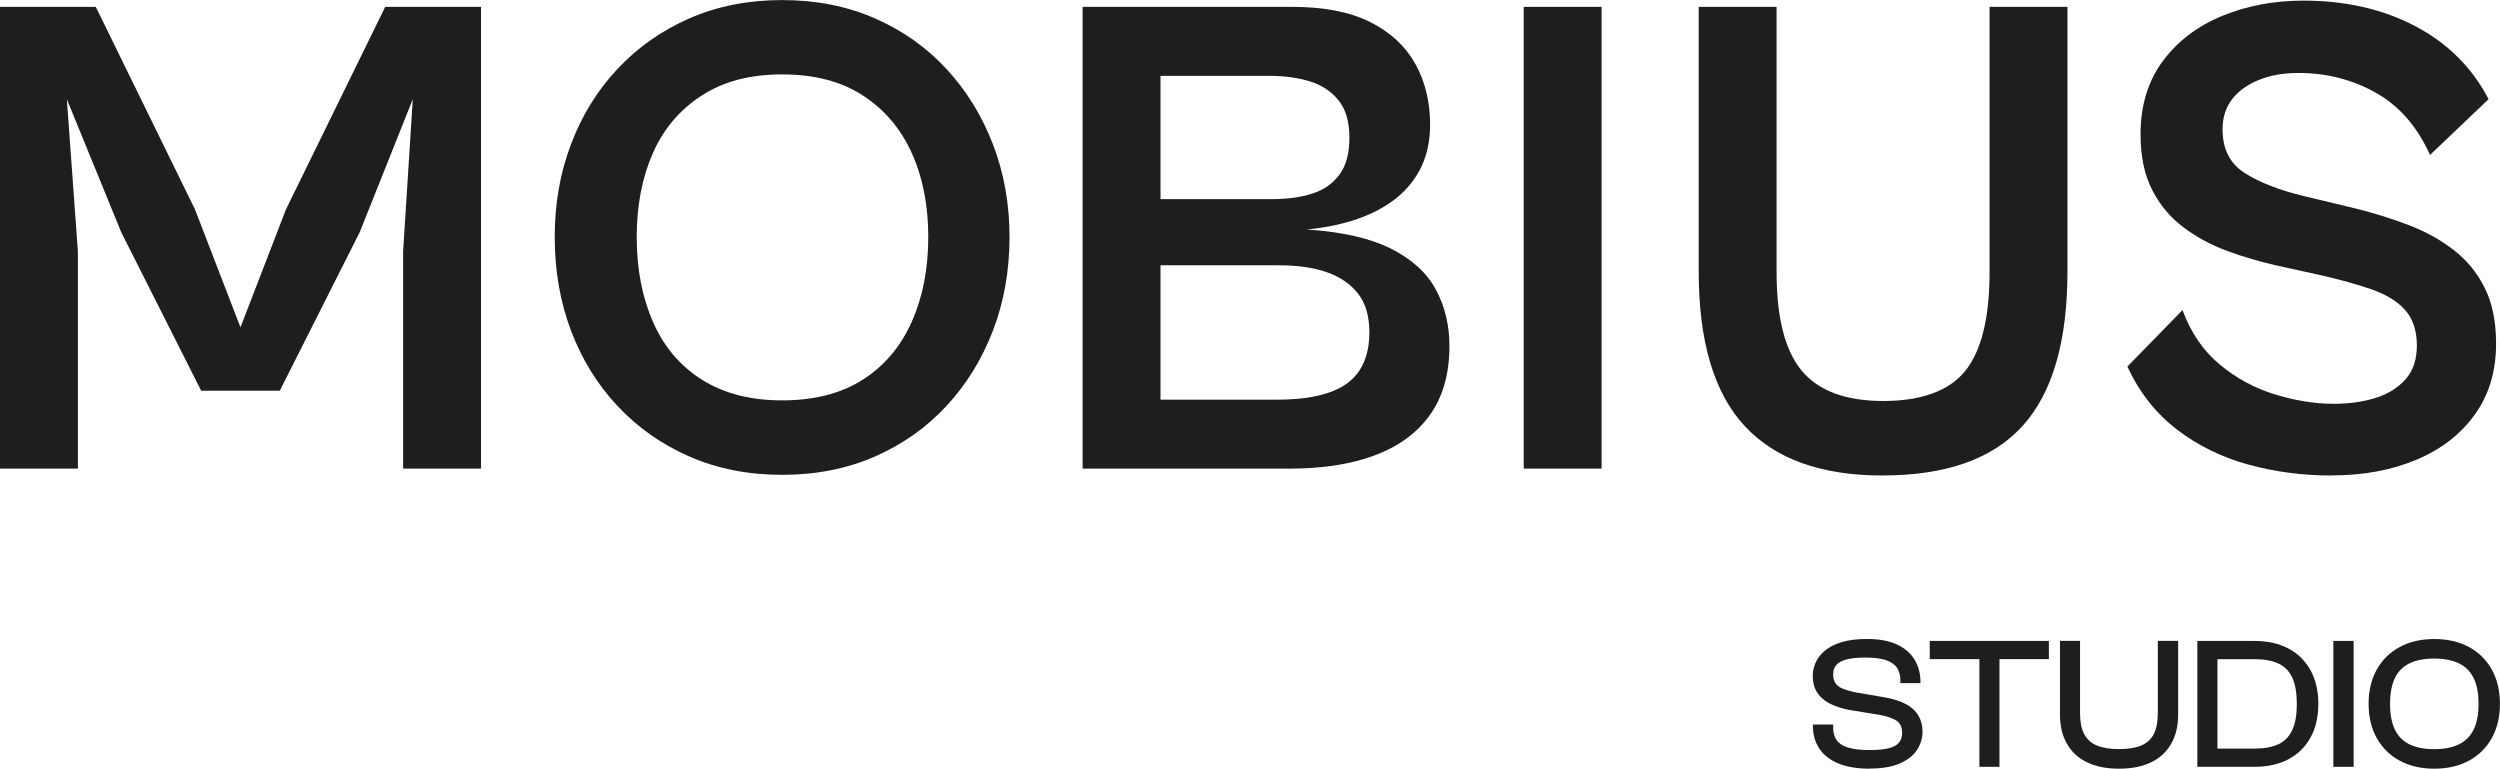
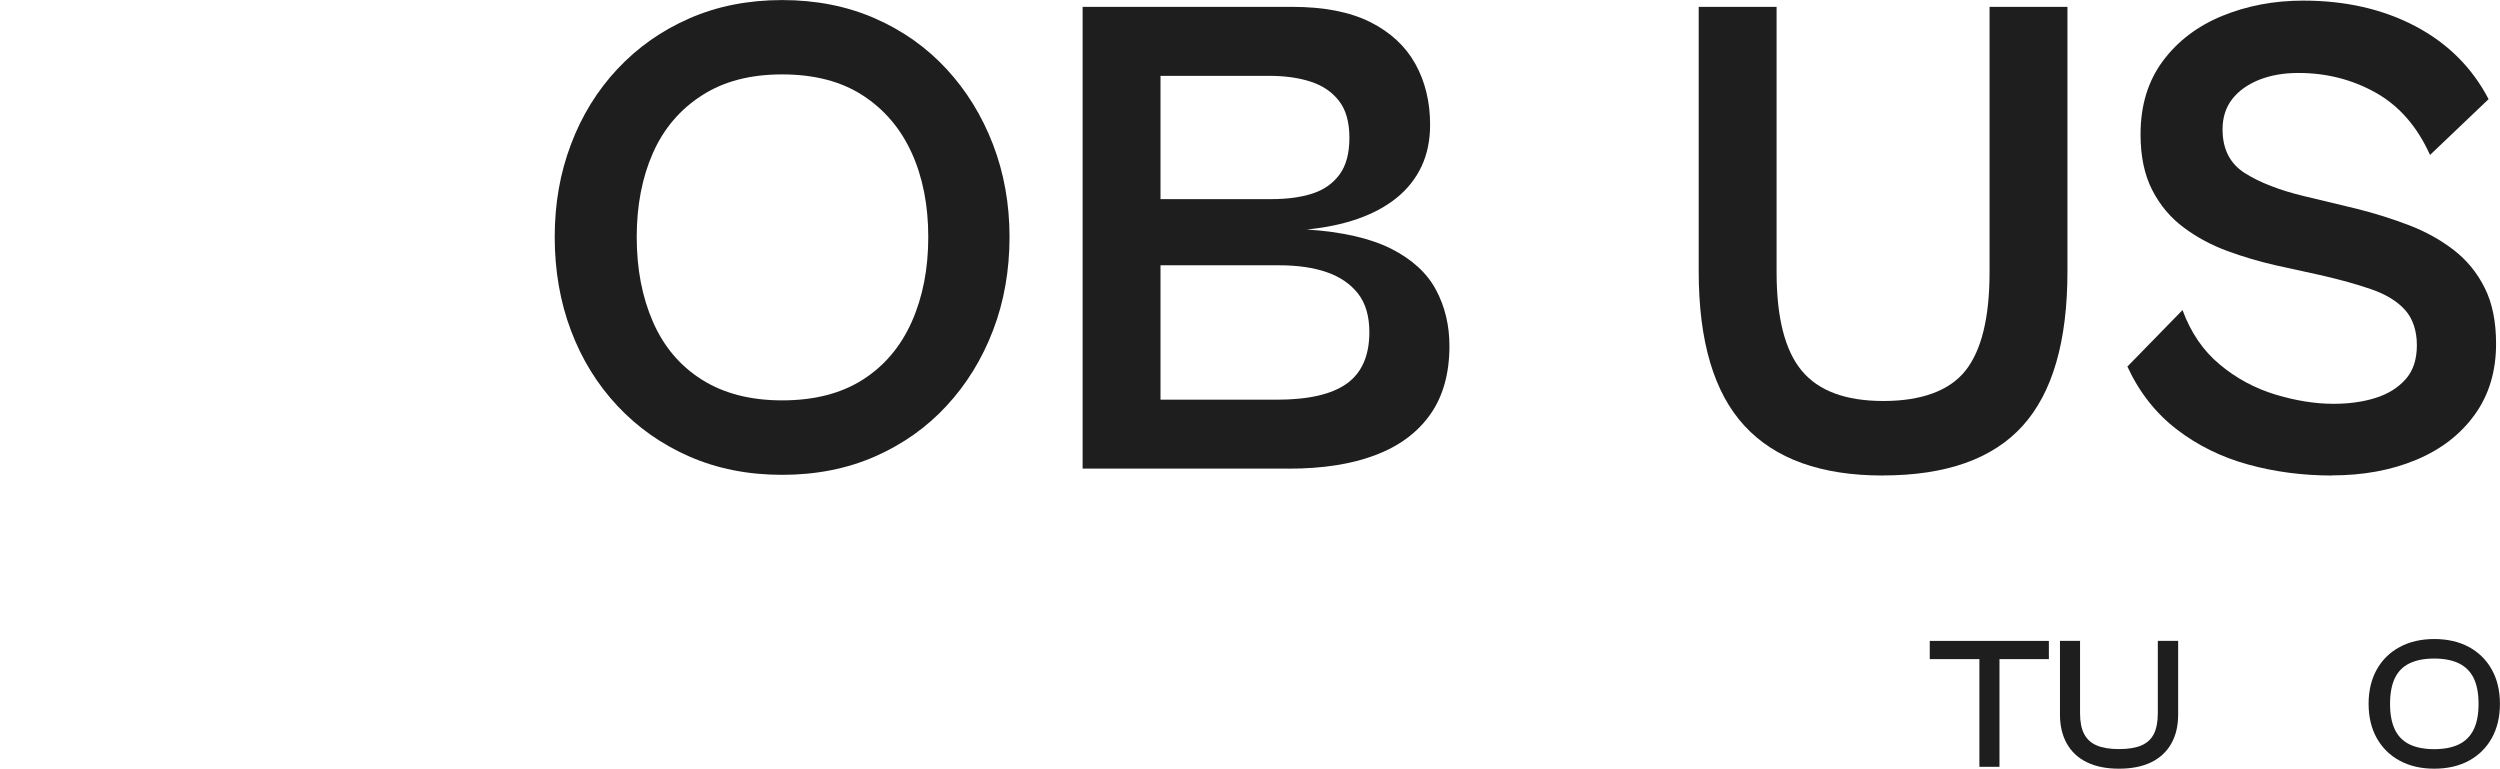
<svg xmlns="http://www.w3.org/2000/svg" id="Layer_2" data-name="Layer 2" viewBox="0 0 400.88 123.26">
  <defs>
    <style>
      .cls-1 {
        fill: #1e1e1e;
      }
    </style>
  </defs>
  <g id="Layer_1-2" data-name="Layer 1">
    <g>
      <g>
-         <path class="cls-1" d="M12.49,75.14H0V1.1h15.36l15.91,32.49,7.29,18.9,7.29-18.9L61.77,1.1h15.36v74.04h-12.49v-34.81l1.55-24.42-8.51,21.33-12.82,25.42h-12.6l-12.82-25.42L10.72,15.91l1.77,24.42v34.81Z" />
        <path class="cls-1" d="M125.42,76.14c-5.45,0-10.41-.98-14.86-2.93-4.46-1.95-8.31-4.66-11.55-8.12-3.24-3.46-5.73-7.5-7.46-12.1-1.73-4.6-2.6-9.6-2.6-14.97s.86-10.26,2.6-14.86c1.73-4.6,4.22-8.64,7.46-12.1,3.24-3.46,7.09-6.17,11.55-8.12,4.46-1.95,9.41-2.93,14.86-2.93s10.4.98,14.86,2.93c4.46,1.95,8.29,4.66,11.49,8.12,3.2,3.46,5.69,7.5,7.46,12.1,1.77,4.61,2.65,9.56,2.65,14.86s-.88,10.37-2.65,14.97c-1.77,4.61-4.25,8.64-7.46,12.1-3.2,3.46-7.04,6.17-11.49,8.12-4.46,1.95-9.41,2.93-14.86,2.93ZM125.42,64.2c5.16,0,9.47-1.11,12.93-3.32,3.46-2.21,6.08-5.3,7.85-9.28,1.77-3.98,2.65-8.51,2.65-13.59s-.88-9.58-2.65-13.48c-1.77-3.9-4.38-6.98-7.85-9.23-3.46-2.25-7.77-3.37-12.93-3.37s-9.38,1.12-12.87,3.37c-3.5,2.25-6.12,5.32-7.85,9.23-1.73,3.91-2.6,8.4-2.6,13.48s.86,9.61,2.6,13.59c1.73,3.98,4.35,7.07,7.85,9.28,3.5,2.21,7.79,3.32,12.87,3.32Z" />
        <path class="cls-1" d="M186.09,75.14h-12.49V1.1h12.49v74.04ZM206.65,75.14h-26.85v-11.05h24.97c5.08,0,8.82-.87,11.22-2.6,2.39-1.73,3.59-4.48,3.59-8.23,0-2.58-.61-4.64-1.82-6.19-1.22-1.55-2.89-2.69-5.03-3.43-2.14-.74-4.68-1.1-7.62-1.1h-25.31v-10.61h24.09c2.5,0,4.68-.29,6.52-.88,1.84-.59,3.3-1.6,4.37-3.04,1.07-1.44,1.6-3.41,1.6-5.91s-.55-4.48-1.66-5.91c-1.11-1.44-2.62-2.47-4.53-3.09-1.92-.63-4.16-.94-6.74-.94h-23.65V1.1h27.41c5.08,0,9.24.81,12.49,2.43,3.24,1.62,5.65,3.85,7.24,6.69,1.58,2.84,2.38,6.1,2.38,9.78,0,2.51-.46,4.73-1.38,6.69-.92,1.95-2.25,3.63-3.98,5.03-1.73,1.4-3.81,2.52-6.24,3.37-2.43.85-5.16,1.42-8.18,1.71,5.67.37,10.18,1.4,13.54,3.09,3.35,1.7,5.75,3.89,7.18,6.58,1.44,2.69,2.16,5.69,2.16,9.01,0,4.42-1.03,8.09-3.09,11-2.06,2.91-5.01,5.08-8.84,6.52-3.83,1.44-8.44,2.15-13.81,2.15Z" />
-         <path class="cls-1" d="M256.82,75.14h-12.49V1.1h12.49v74.04Z" />
        <path class="cls-1" d="M301.9,76.25c-9.87,0-17.26-2.65-22.16-7.96-4.9-5.3-7.35-13.55-7.35-24.75V1.1h12.49v42.54c0,7.29,1.34,12.56,4.03,15.8,2.69,3.24,7.05,4.86,13.1,4.86s10.57-1.62,13.15-4.86c2.58-3.24,3.87-8.51,3.87-15.8V1.1h12.49v42.43c0,11.2-2.39,19.45-7.18,24.75-4.79,5.3-12.27,7.96-22.43,7.96Z" />
        <path class="cls-1" d="M373.95,76.25c-4.72,0-9.21-.59-13.48-1.77-4.27-1.18-8.09-3.06-11.44-5.64-3.35-2.58-5.99-5.93-7.9-10.06l8.84-9.06c1.33,3.61,3.31,6.52,5.97,8.73,2.65,2.21,5.62,3.81,8.9,4.81,3.28.99,6.39,1.49,9.34,1.49,2.5,0,4.75-.31,6.74-.94,1.99-.62,3.59-1.62,4.81-2.98,1.22-1.36,1.82-3.19,1.82-5.47s-.63-4.24-1.88-5.64c-1.25-1.4-3.04-2.5-5.36-3.31-2.32-.81-5.1-1.58-8.34-2.32l-7.07-1.55c-2.58-.59-5.14-1.34-7.68-2.27-2.54-.92-4.88-2.17-7.02-3.76-2.14-1.58-3.83-3.59-5.08-6.02-1.25-2.43-1.88-5.41-1.88-8.95,0-4.64,1.2-8.56,3.59-11.77,2.39-3.2,5.58-5.62,9.56-7.24,3.98-1.62,8.29-2.43,12.93-2.43,6.78,0,12.76,1.36,17.96,4.09,5.19,2.73,9.12,6.63,11.77,11.71l-9.39,8.95c-2.06-4.57-4.97-7.9-8.73-10-3.76-2.1-7.88-3.15-12.38-3.15-2.36,0-4.46.37-6.3,1.1-1.84.74-3.28,1.77-4.31,3.09-1.03,1.33-1.55,2.95-1.55,4.86,0,3.17,1.2,5.51,3.59,7.02,2.39,1.51,5.58,2.75,9.56,3.7l8.29,1.99c2.95.74,5.76,1.62,8.45,2.65,2.69,1.03,5.08,2.36,7.18,3.98,2.1,1.62,3.76,3.65,4.97,6.08,1.22,2.43,1.82,5.41,1.82,8.95,0,4.42-1.14,8.22-3.43,11.38-2.28,3.17-5.41,5.58-9.39,7.24-3.98,1.66-8.47,2.49-13.48,2.49Z" />
      </g>
      <g>
-         <path class="cls-1" d="M299.8,123.26c-1.99,0-3.66-.28-5.02-.84s-2.38-1.36-3.06-2.4c-.68-1.03-1.02-2.25-1.02-3.66v-.18h3.25v.48c0,.8.18,1.47.54,2,.36.53.96.93,1.81,1.2.84.27,2.01.41,3.5.41,1.28,0,2.31-.1,3.07-.29.76-.19,1.31-.49,1.64-.9.33-.41.5-.93.5-1.55,0-.88-.28-1.53-.84-1.93-.56-.4-1.48-.72-2.74-.96l-4.94-.81c-1.12-.22-2.13-.55-3.01-.98-.88-.43-1.57-1.01-2.06-1.75s-.74-1.65-.74-2.76c0-.72.16-1.44.48-2.14.32-.7.82-1.34,1.51-1.9.68-.56,1.57-1.01,2.67-1.34,1.09-.33,2.44-.5,4.02-.5,1.97,0,3.59.3,4.85.9,1.27.6,2.2,1.42,2.82,2.46.61,1.04.92,2.21.92,3.54v.18h-3.22v-.39c0-.82-.18-1.51-.54-2.06-.36-.55-.95-.96-1.78-1.24-.82-.27-1.94-.41-3.34-.41-1.23,0-2.22.1-2.97.3-.75.2-1.3.5-1.64.89s-.51.9-.51,1.52c0,.56.12,1.02.36,1.39.24.36.61.65,1.11.86.5.21,1.15.41,1.93.59l4.91.84c1.35.24,2.47.6,3.36,1.08.89.48,1.56,1.09,2,1.84s.66,1.61.66,2.59-.29,1.99-.87,2.89c-.58.9-1.5,1.63-2.74,2.18-1.25.55-2.86.83-4.85.83Z" />
        <path class="cls-1" d="M328.54,105.69h-19.1v-2.92h19.1v2.92ZM320.62,122.96h-3.22v-20.19h3.22v20.19Z" />
        <path class="cls-1" d="M339.78,123.26c-2.01,0-3.72-.34-5.12-1.02-1.41-.68-2.48-1.67-3.22-2.97-.74-1.3-1.12-2.86-1.12-4.69v-11.81h3.22v11.6c0,1.37.21,2.47.65,3.31.43.84,1.1,1.46,2.02,1.85s2.1.59,3.57.59,2.69-.2,3.6-.59c.91-.39,1.58-1.01,2-1.85s.63-1.95.63-3.31v-11.6h3.26v11.81c0,1.83-.37,3.39-1.12,4.69-.74,1.3-1.82,2.29-3.22,2.97-1.41.68-3.12,1.02-5.15,1.02Z" />
-         <path class="cls-1" d="M355.57,122.96h-3.22v-20.19h3.22v20.19ZM361.53,122.96h-8.14v-2.92h8.14c1.57,0,2.85-.24,3.84-.71.99-.47,1.73-1.24,2.21-2.29.48-1.05.72-2.45.72-4.17s-.24-3.14-.72-4.19-1.22-1.8-2.21-2.27c-.99-.47-2.28-.71-3.84-.71h-8.14v-2.92h8.14c2.11,0,3.92.41,5.44,1.22,1.52.81,2.69,1.97,3.53,3.48.83,1.51,1.25,3.3,1.25,5.39s-.42,3.89-1.25,5.39c-.83,1.51-2.01,2.67-3.53,3.48-1.52.81-3.33,1.22-5.44,1.22Z" />
-         <path class="cls-1" d="M377.41,122.96h-3.25v-20.19h3.25v20.19Z" />
        <path class="cls-1" d="M390.33,123.26c-2.11,0-3.95-.43-5.53-1.28-1.58-.85-2.8-2.06-3.68-3.62-.87-1.56-1.31-3.39-1.31-5.5s.44-3.94,1.31-5.5c.87-1.56,2.1-2.76,3.68-3.61,1.58-.85,3.42-1.28,5.53-1.28s4.01.43,5.57,1.28c1.57.85,2.79,2.06,3.66,3.61.87,1.56,1.31,3.39,1.31,5.5s-.44,3.94-1.31,5.5c-.87,1.56-2.09,2.76-3.66,3.62-1.57.85-3.42,1.28-5.57,1.28ZM390.33,120.13c1.59,0,2.91-.26,3.96-.77,1.05-.51,1.84-1.31,2.37-2.38.52-1.07.78-2.44.78-4.11s-.26-3.06-.78-4.13c-.52-1.06-1.31-1.85-2.37-2.37-1.05-.51-2.38-.77-3.96-.77s-2.91.26-3.96.77c-1.05.51-1.84,1.3-2.35,2.37s-.77,2.44-.77,4.13.26,3.04.77,4.11c.51,1.07,1.3,1.87,2.35,2.38,1.05.51,2.38.77,3.96.77Z" />
      </g>
    </g>
  </g>
</svg>